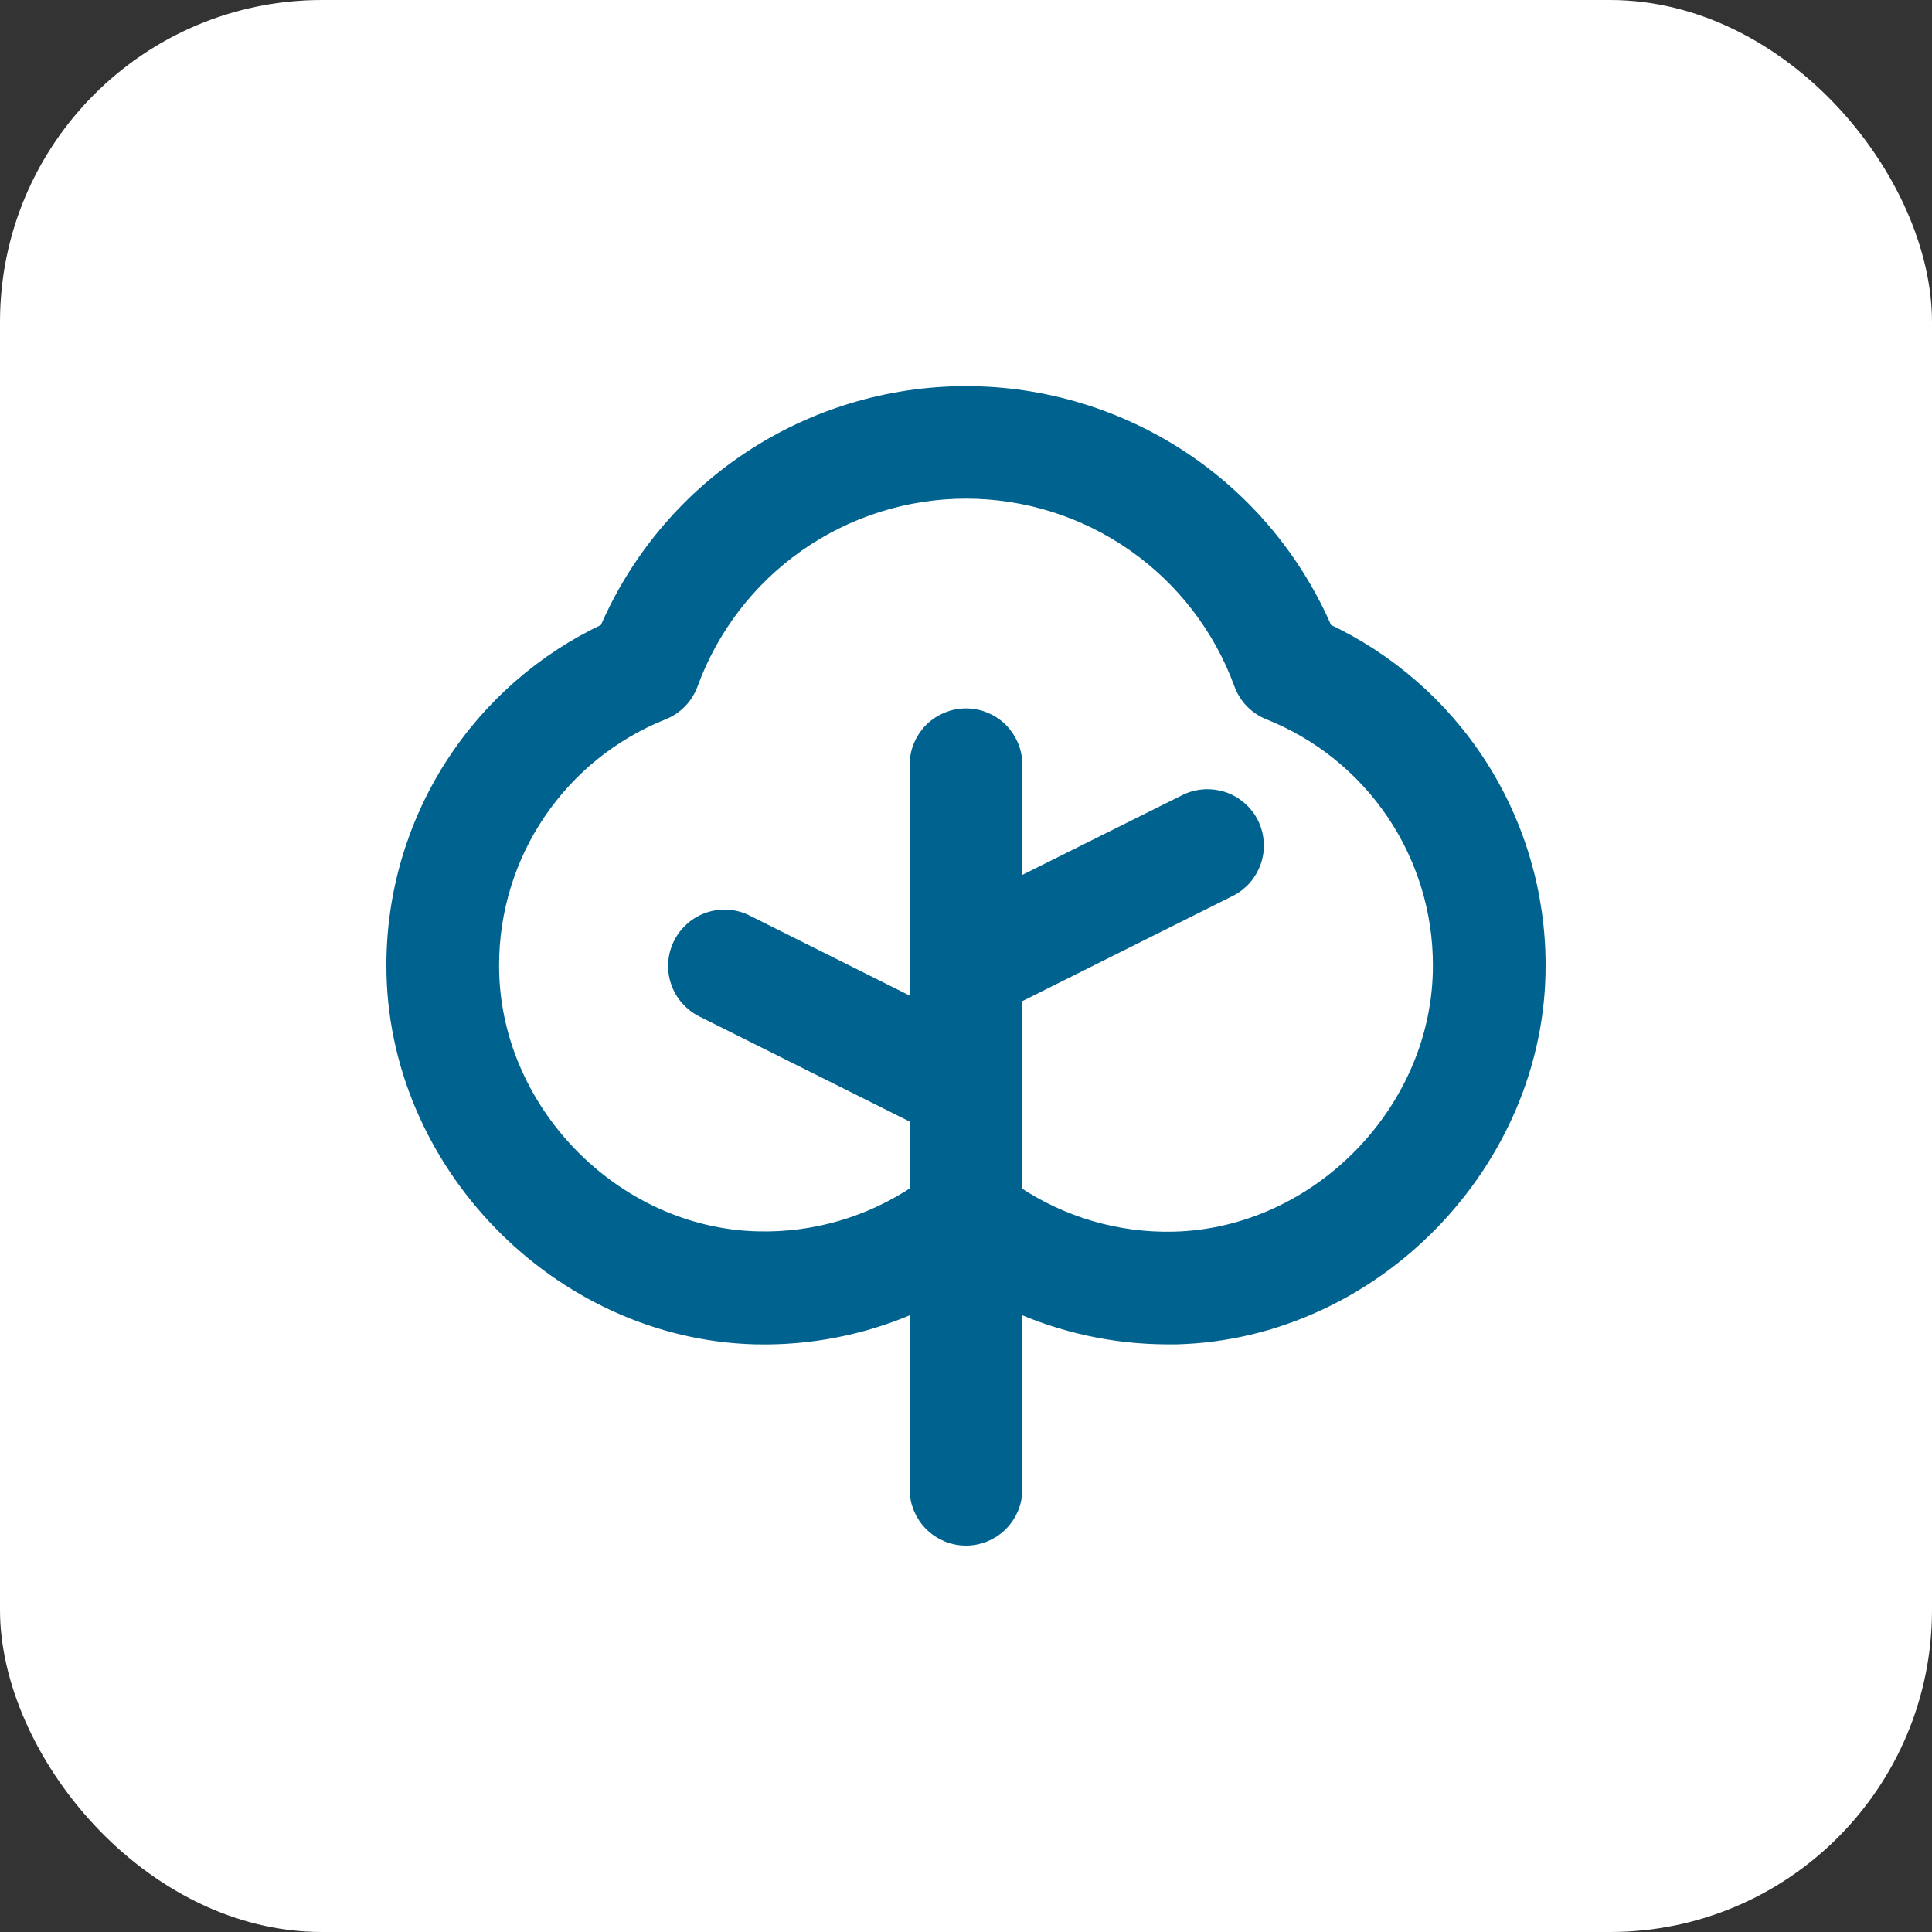
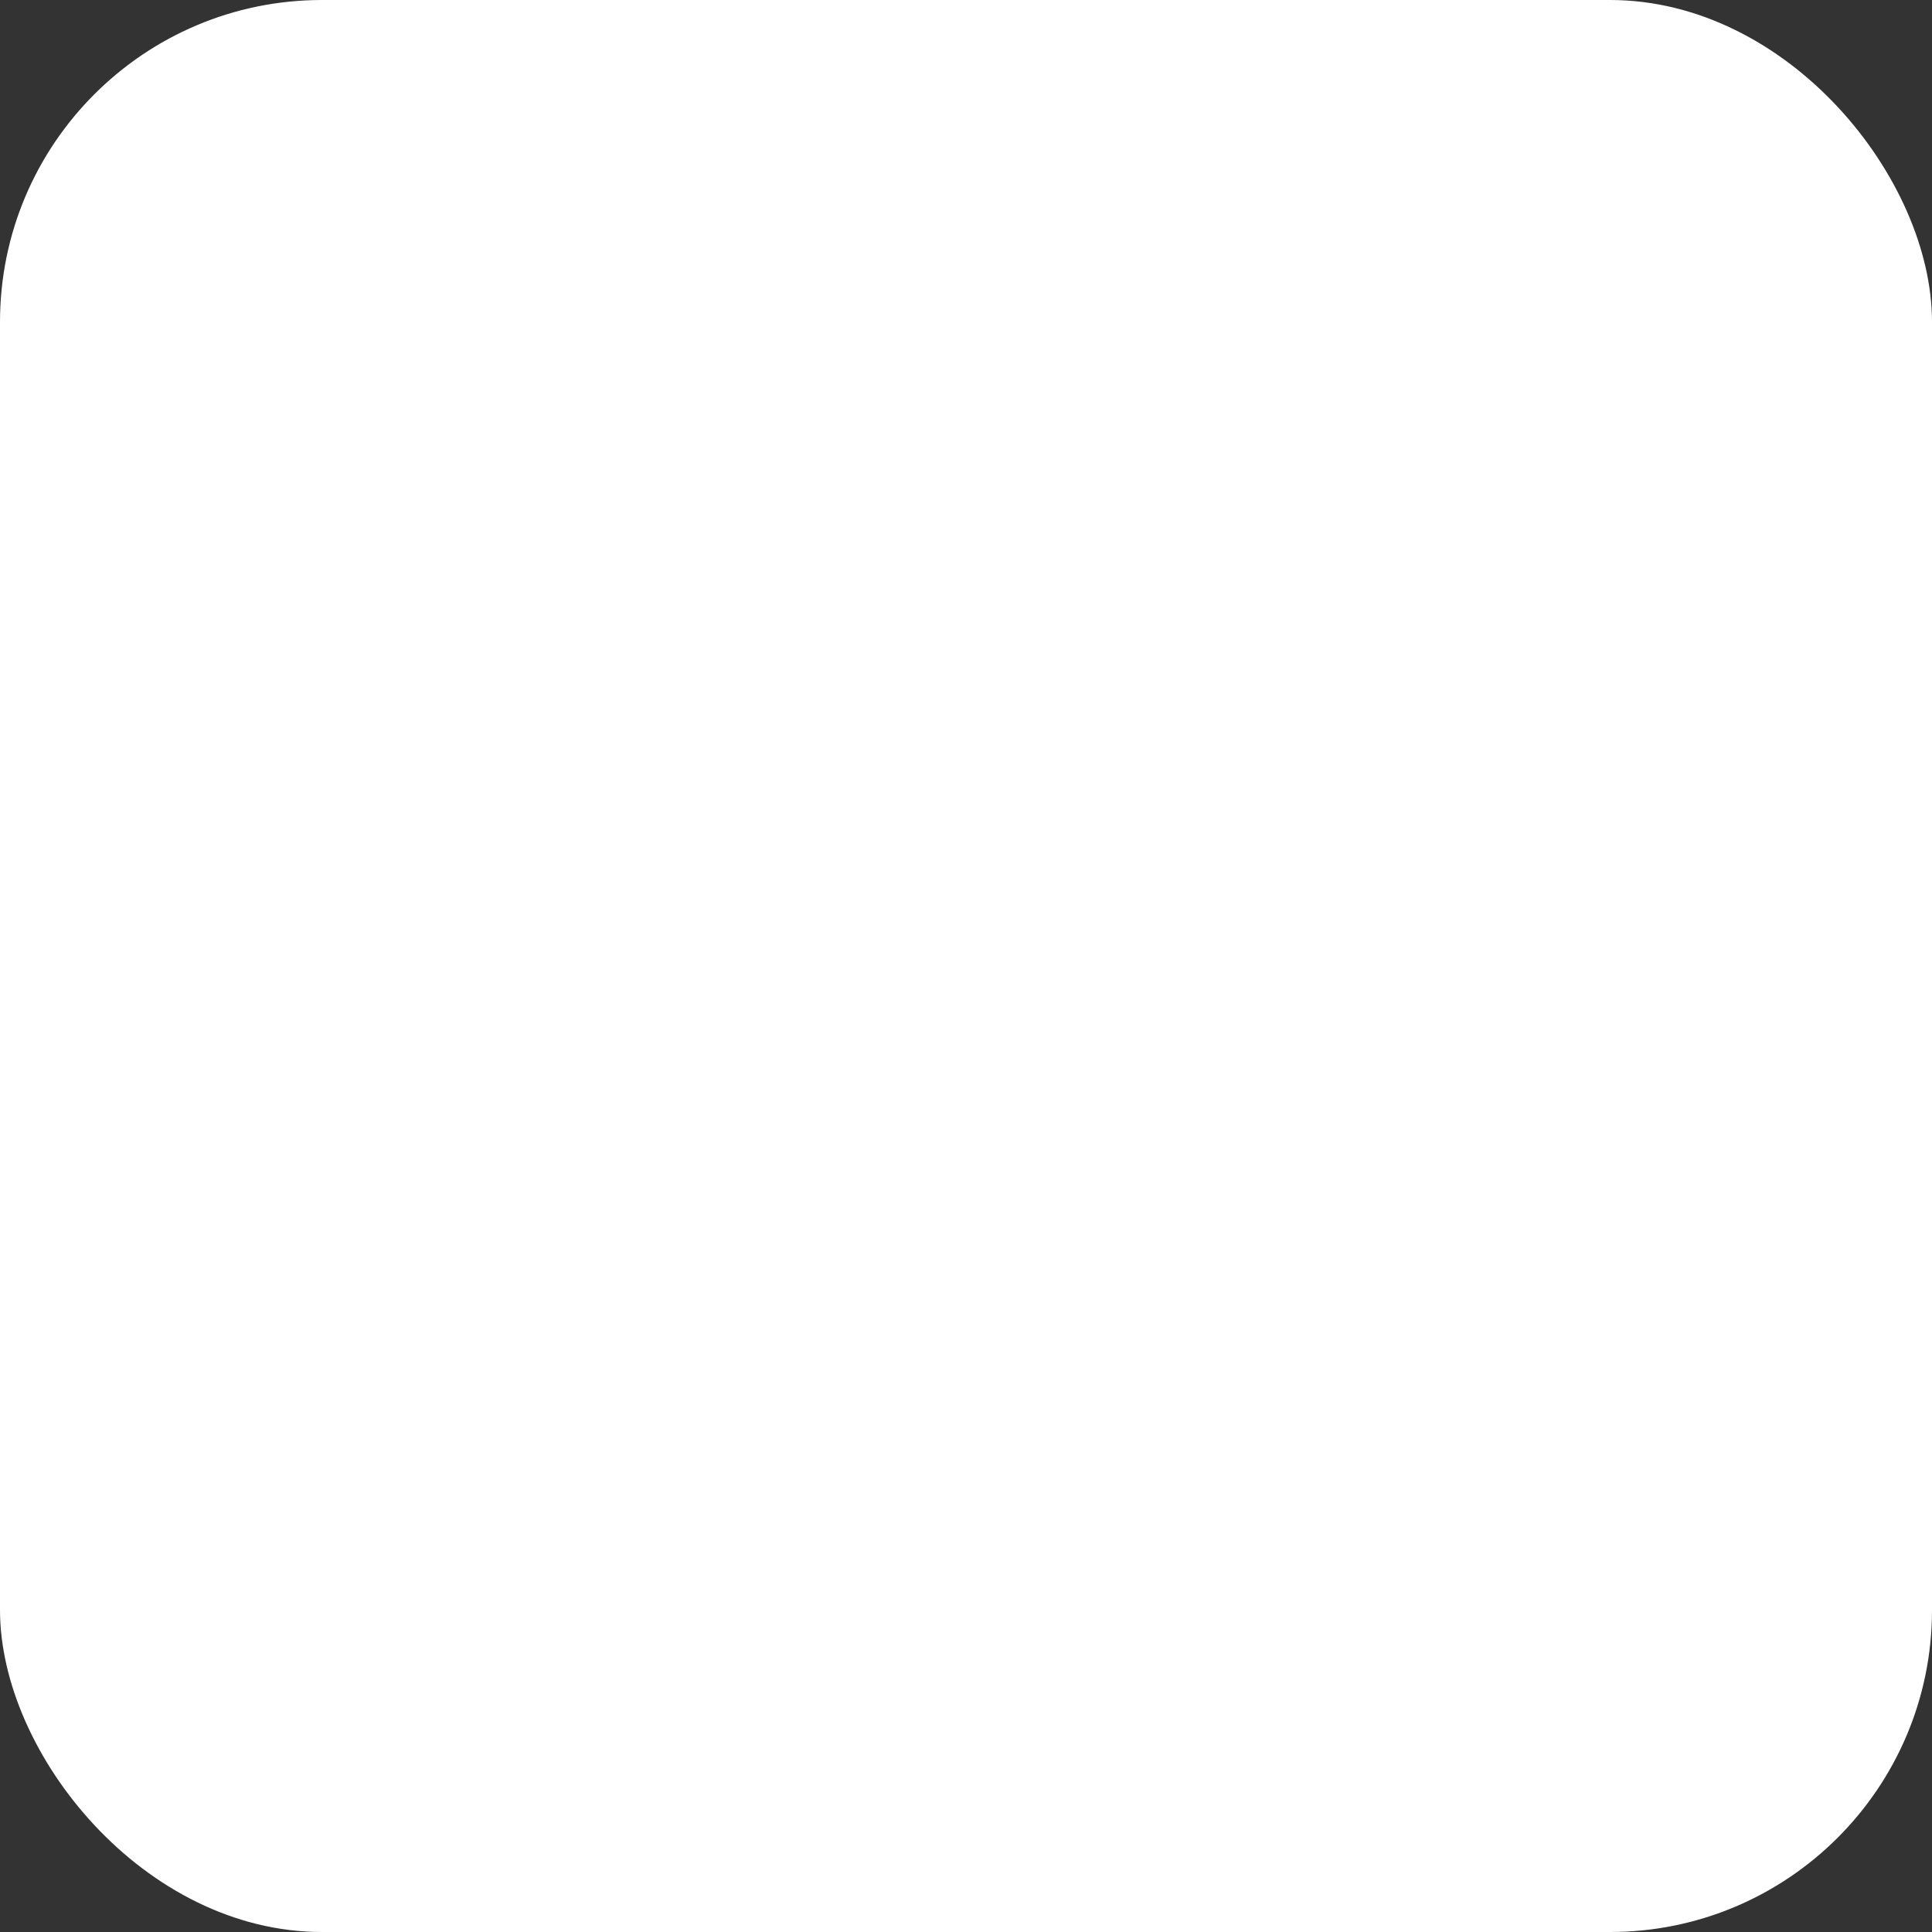
<svg xmlns="http://www.w3.org/2000/svg" width="60" height="60" viewBox="0 0 60 60" fill="none">
  <rect x="0" y="0" width="60" height="60" fill="#333333" stroke="none" />
  <g data-figma-bg-blur-radius="9.50844">
    <rect width="60" height="60" rx="10" fill="white" />
-     <path d="M30 12.242C32.39 12.242 34.727 12.949 36.717 14.273C38.679 15.578 40.216 17.428 41.144 19.594C43.102 20.509 44.763 21.959 45.933 23.778C47.119 25.625 47.749 27.773 47.75 29.968C47.768 36.072 42.642 41.34 36.541 41.5H36.25C34.61 41.498 32.991 41.144 31.5 40.467L31.5 46.25C31.5 46.648 31.342 47.029 31.061 47.31C30.779 47.592 30.398 47.75 30 47.75C29.602 47.75 29.221 47.592 28.939 47.31C28.658 47.029 28.5 46.648 28.5 46.25V40.469C27.025 41.14 25.425 41.493 23.805 41.503L23.453 41.5C17.358 41.34 12.234 36.072 12.25 29.968C12.251 27.773 12.882 25.625 14.068 23.778C15.238 21.959 16.897 20.509 18.855 19.594C19.783 17.428 21.321 15.578 23.283 14.273C25.273 12.949 27.61 12.242 30 12.242ZM30 15.236C28.129 15.236 26.304 15.812 24.77 16.884C23.237 17.956 22.07 19.474 21.429 21.231C21.356 21.429 21.243 21.609 21.097 21.76C20.95 21.91 20.774 22.029 20.579 22.107H20.578C19.005 22.735 17.656 23.82 16.706 25.223C15.756 26.625 15.249 28.281 15.25 29.975V29.976C15.238 34.477 19.033 38.383 23.529 38.491H23.53C25.298 38.538 27.035 38.03 28.5 37.044V34.676L21.829 31.343C21.473 31.165 21.202 30.852 21.076 30.475C20.95 30.097 20.979 29.685 21.157 29.329C21.335 28.973 21.648 28.702 22.025 28.576C22.403 28.45 22.815 28.479 23.171 28.657V28.658L28.5 31.323V23.75C28.5 23.352 28.658 22.971 28.939 22.689C29.221 22.408 29.602 22.25 30 22.25C30.398 22.25 30.779 22.408 31.061 22.689C31.342 22.971 31.5 23.352 31.5 23.75V27.574L36.829 24.917L36.964 24.857C37.101 24.805 37.246 24.773 37.394 24.763C37.59 24.749 37.788 24.774 37.975 24.836C38.162 24.898 38.334 24.997 38.483 25.126C38.632 25.255 38.755 25.412 38.843 25.588C38.931 25.764 38.983 25.957 38.997 26.153C39.011 26.35 38.986 26.547 38.924 26.734C38.861 26.921 38.763 27.094 38.634 27.243C38.505 27.392 38.347 27.514 38.171 27.602L31.5 30.936V37.054C32.966 38.039 34.702 38.546 36.47 38.5C40.967 38.383 44.762 34.477 44.75 29.976V29.975C44.751 28.281 44.244 26.625 43.294 25.223C42.344 23.82 40.995 22.735 39.422 22.107H39.421C39.226 22.029 39.05 21.91 38.903 21.76C38.757 21.609 38.644 21.429 38.571 21.231C37.93 19.474 36.763 17.956 35.23 16.884C33.697 15.811 31.871 15.236 30 15.236Z" fill="#00628E" stroke="#00628E" stroke-width="0.5" />
  </g>
  <defs>
    <clipPath id="bgblur_0_2_2615_clip_path" transform="translate(9.508 9.508)">
-       <rect width="60" height="60" rx="10" />
-     </clipPath>
+       </clipPath>
  </defs>
</svg>